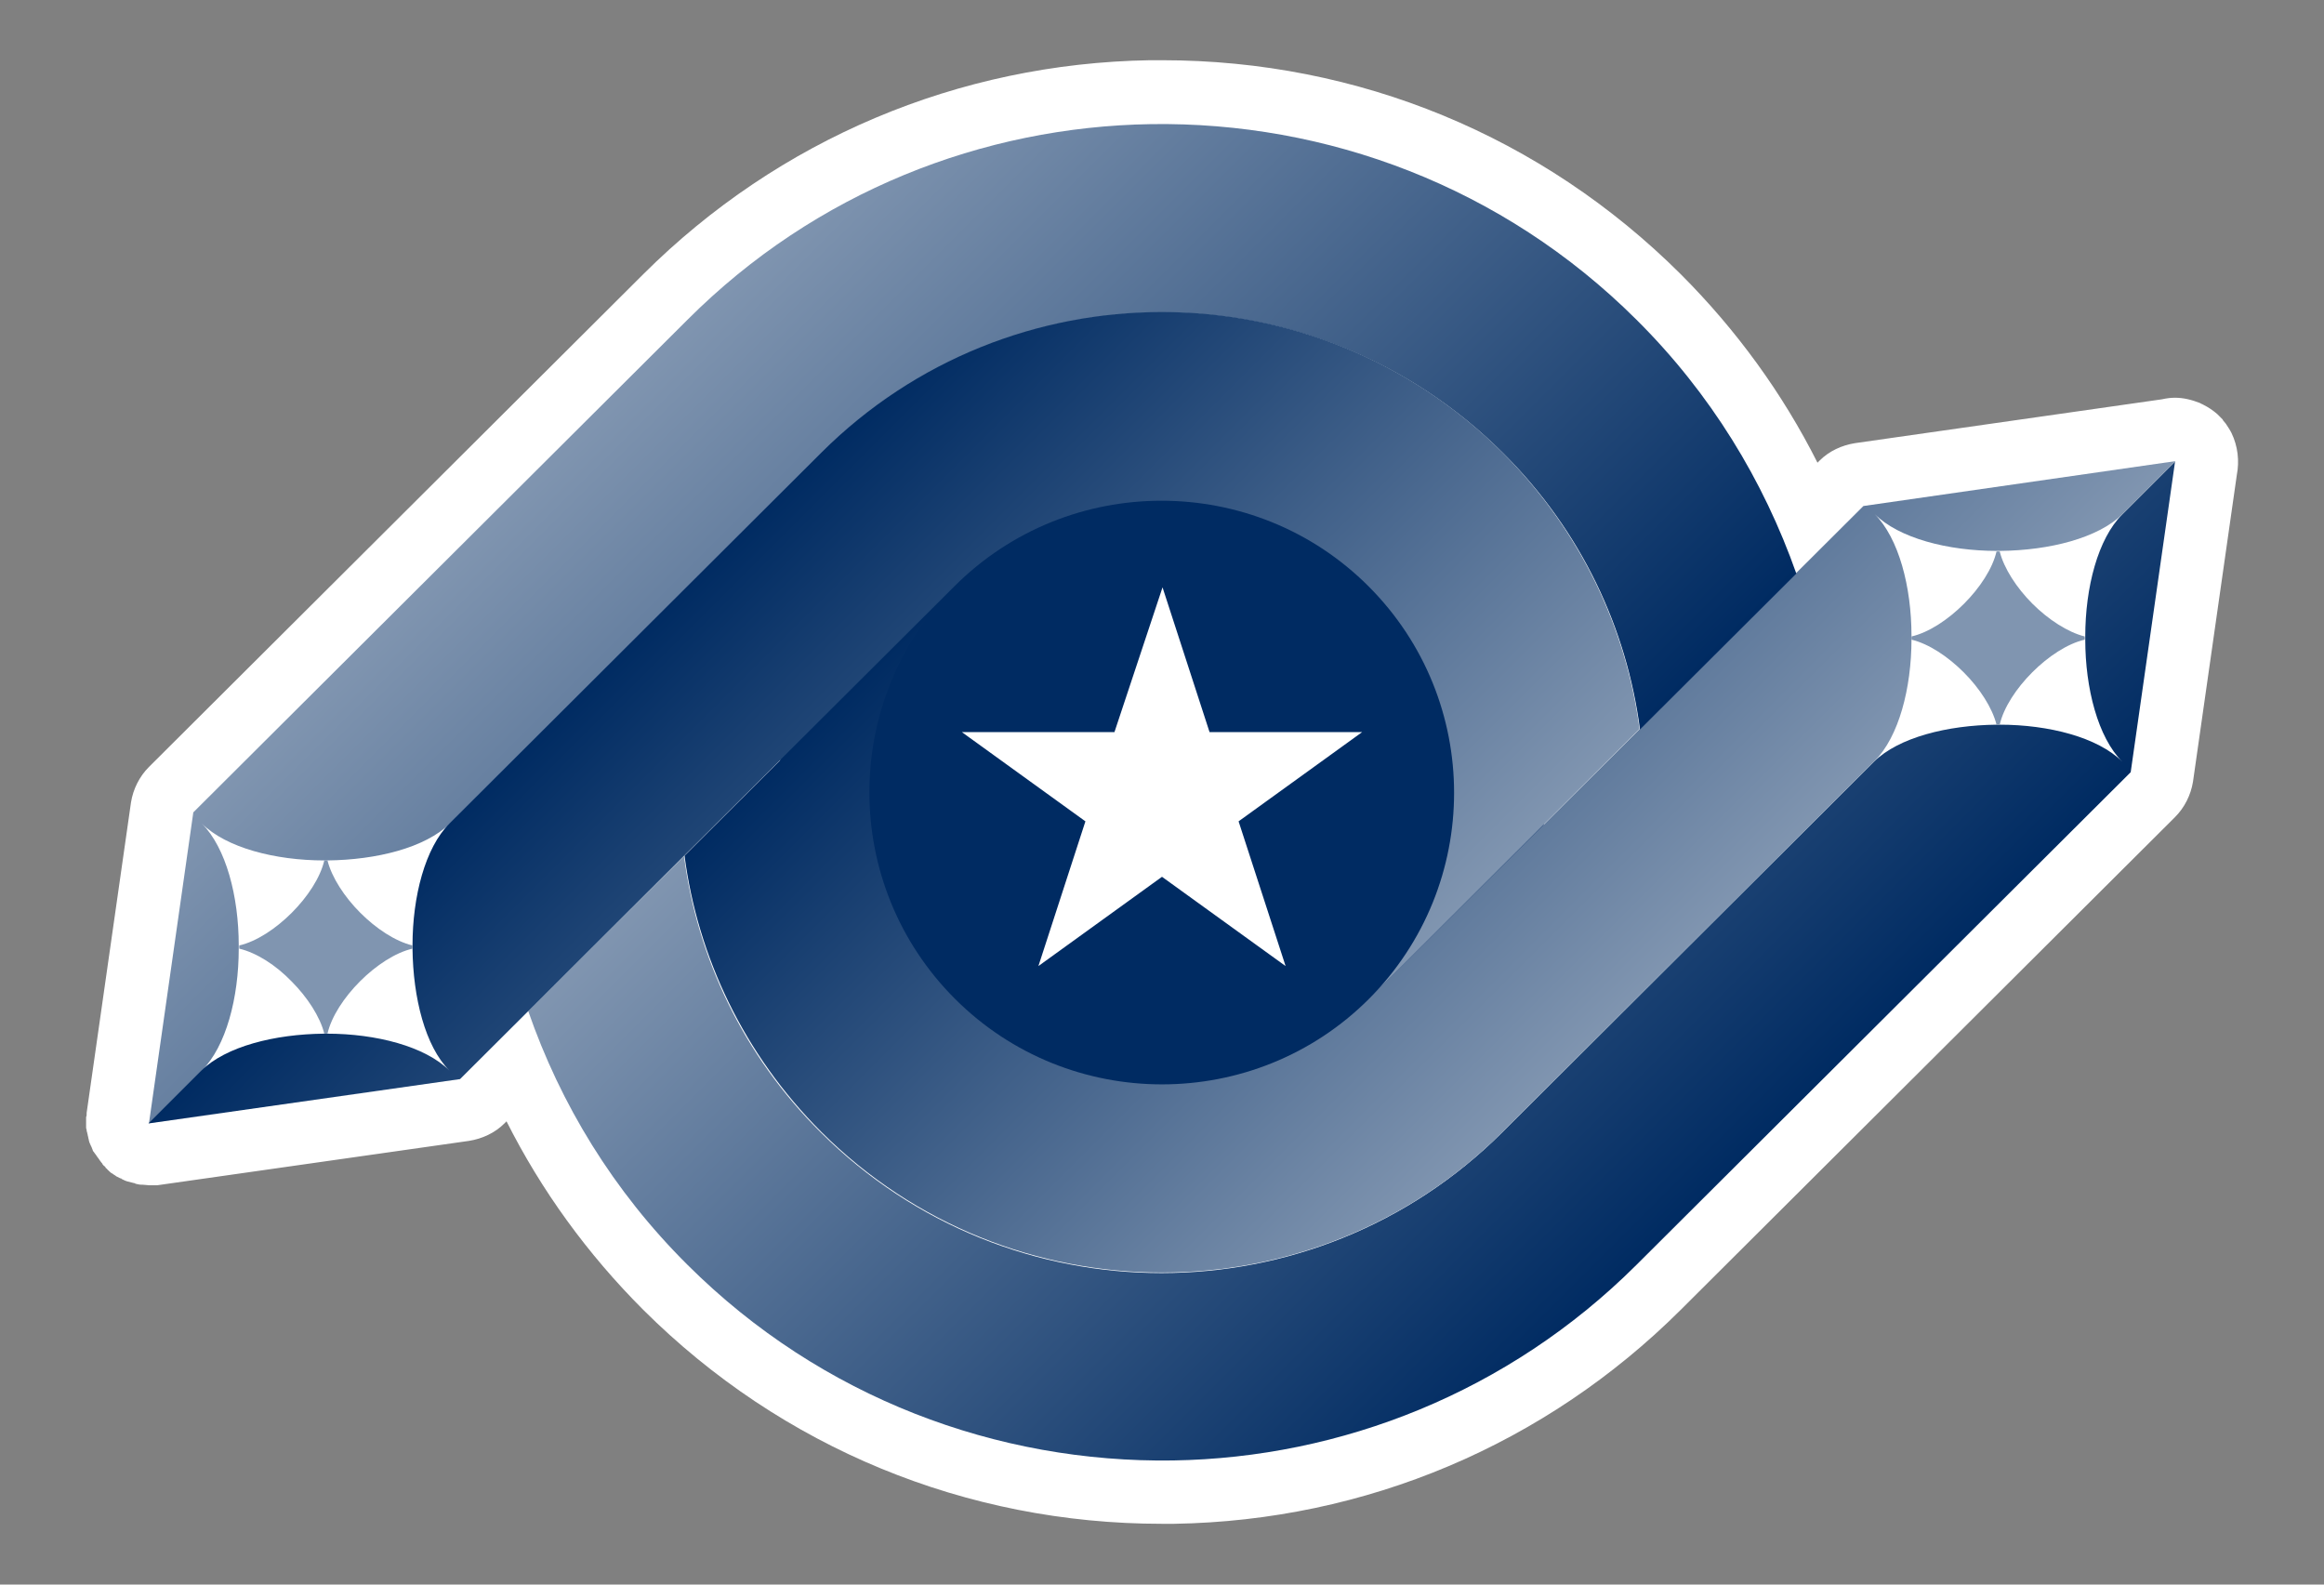
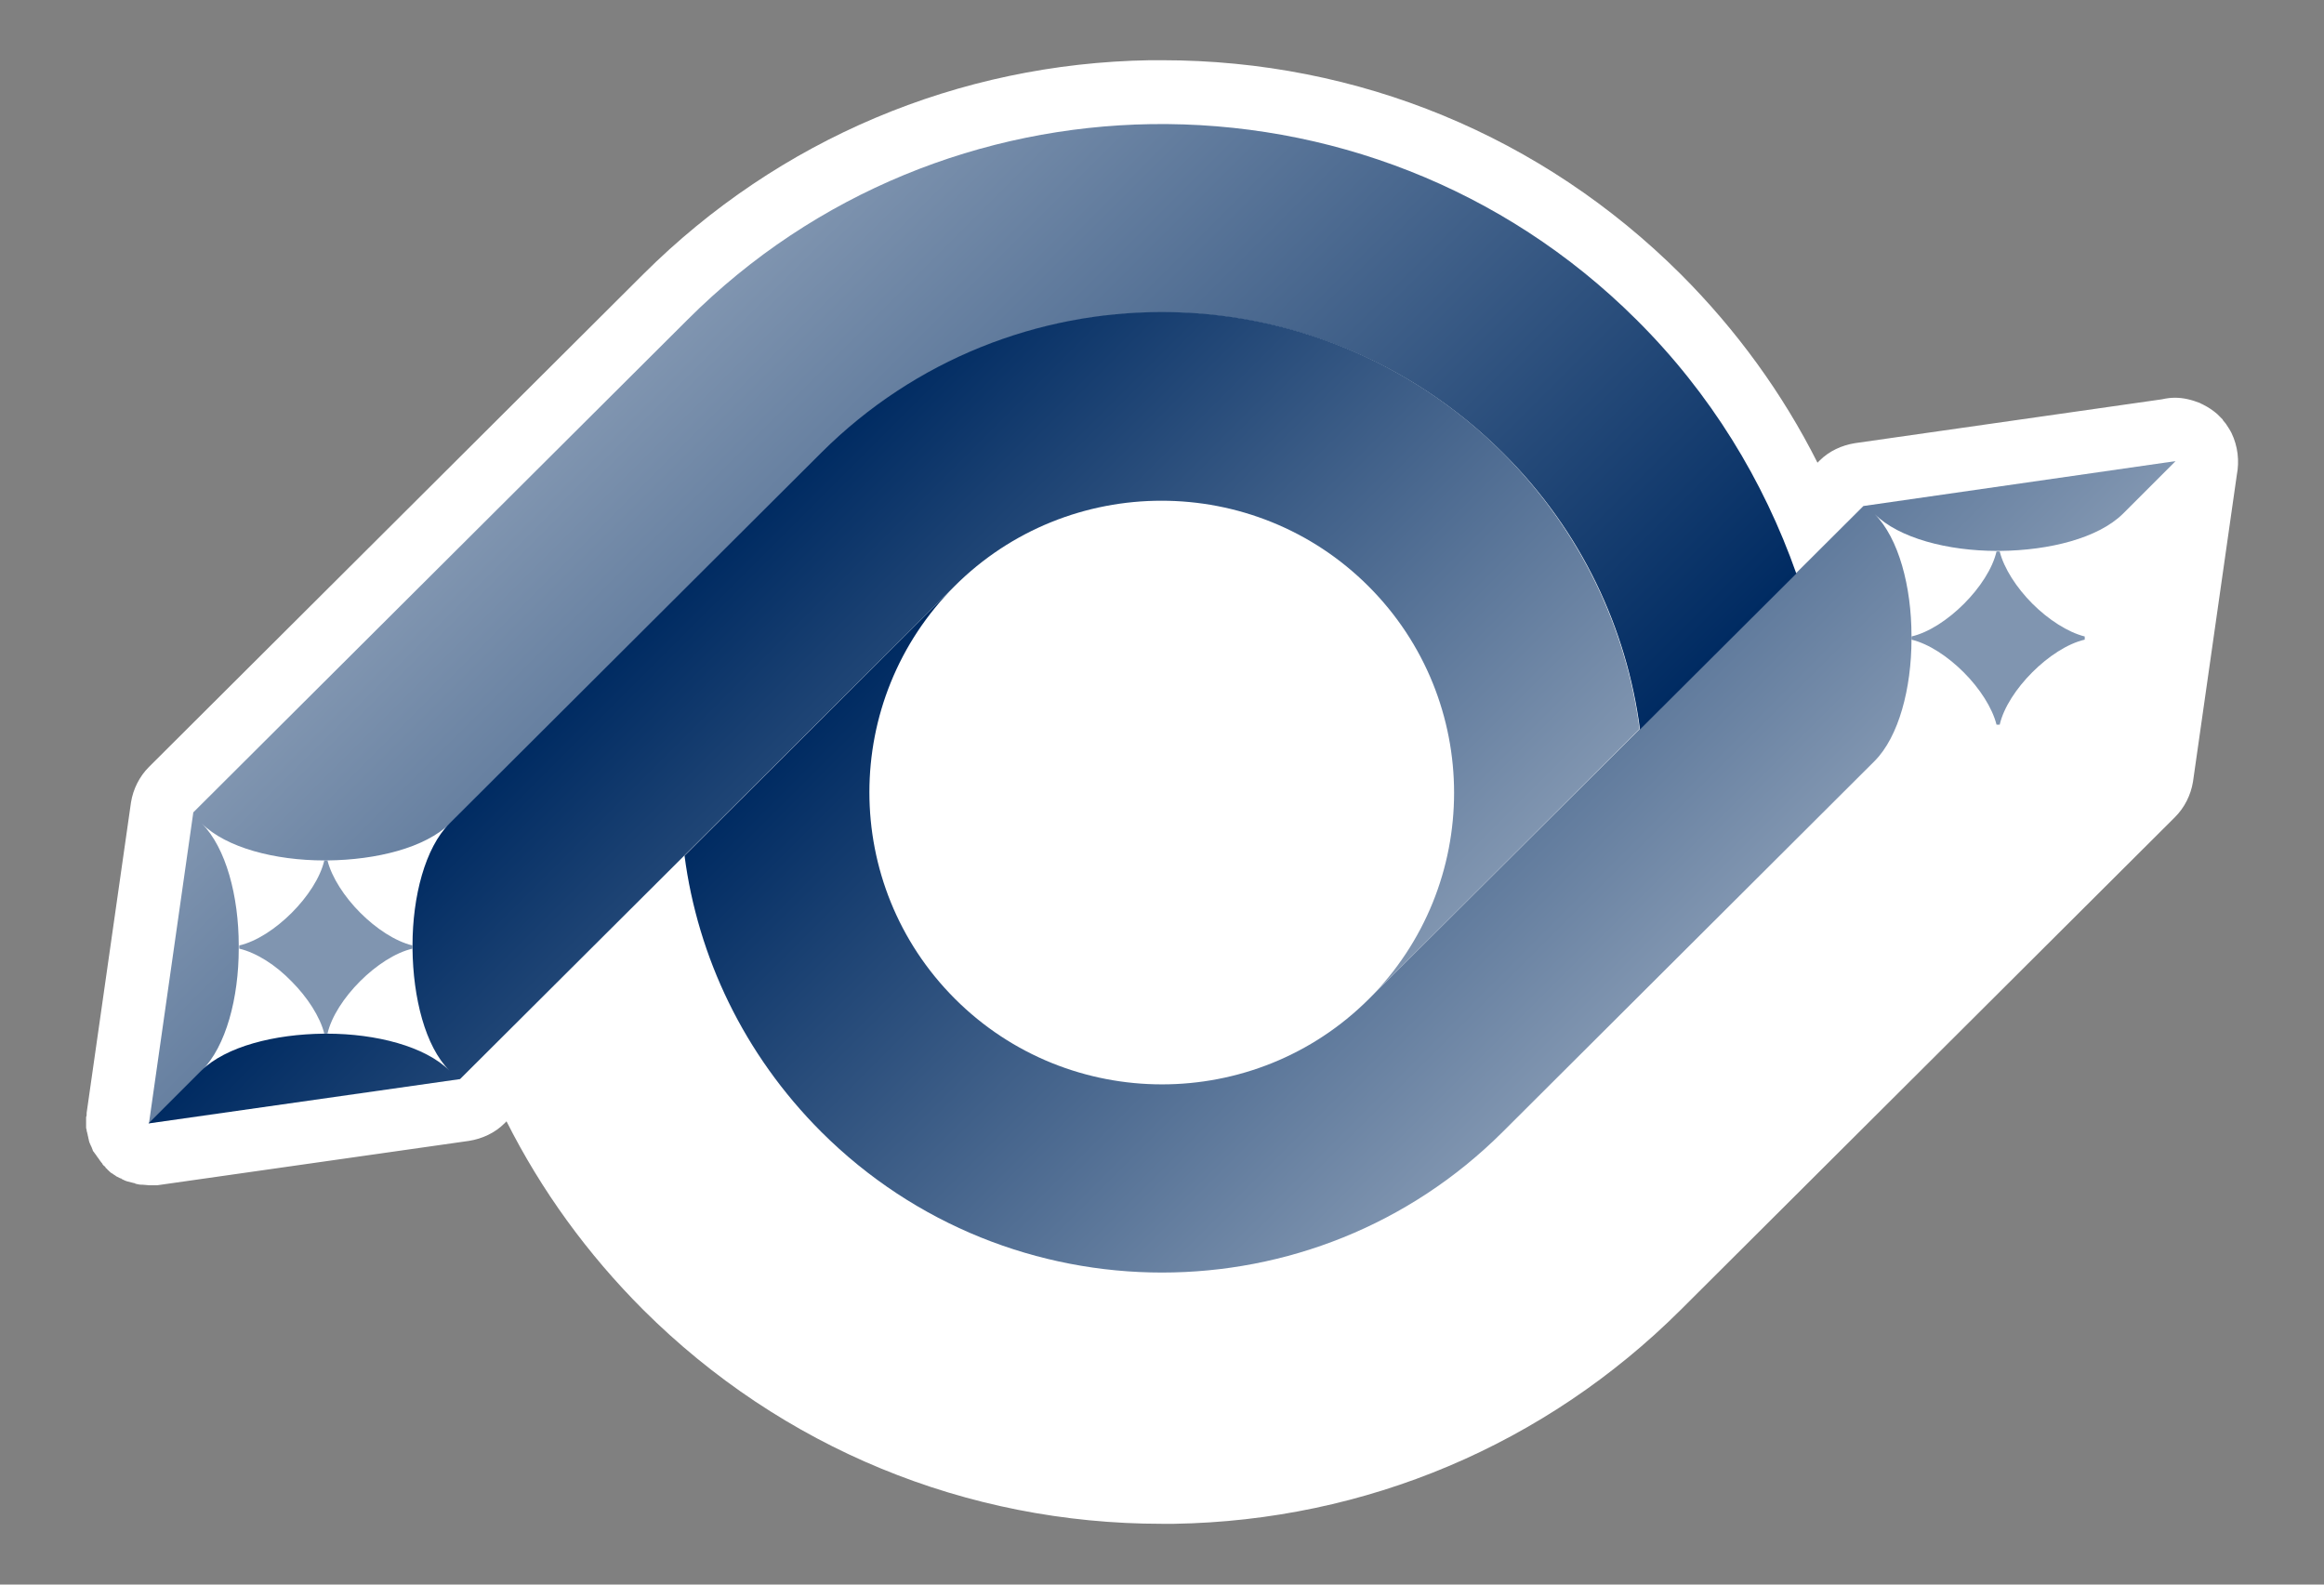
<svg xmlns="http://www.w3.org/2000/svg" version="1.1" id="レイヤー_1" x="0px" y="0px" width="440px" height="300px" viewBox="0 0 440 300" style="enable-background:new 0 0 440 300;" xml:space="preserve">
  <rect x="0" y="0" width="440" height="300" fill="#808080" stroke="none" />
  <style type="text/css">
	.st0{fill:#FFFFFF;}
	.st1{fill:#002B62;}
	.st2{fill:url(#SVGID_1_);}
	.st3{fill:url(#SVGID_2_);}
	.st4{fill:#8095B0;}
	.st5{fill:url(#SVGID_3_);}
	.st6{fill:url(#SVGID_4_);}
</style>
  <g>
    <path class="st0" d="M422.5,82c-0.3-0.6-0.7-1.2-1.1-1.8l0,0c-0.2-0.2-0.3-0.4-0.5-0.6c0-0.1-0.1-0.1-0.1-0.2   c-0.1-0.1-0.3-0.3-0.4-0.4s-0.2-0.2-0.3-0.3c-0.1-0.1-0.2-0.2-0.3-0.3c-0.8-0.7-1.7-1.3-2.7-1.8c-0.1-0.1-0.3-0.1-0.4-0.2   c-0.1,0-0.1-0.1-0.2-0.1c-1.5-0.6-3.1-1-4.7-1c-0.8,0-1.6,0.1-2.5,0.3l-58.1,8.3c-2.5,0.4-4.9,1.5-6.7,3.3l-0.4,0.4   c-6.6-13.1-15.3-25.1-25.9-35.7c-26.2-26.1-61-40.5-98.2-40.5c-0.8,0-1.5,0-2.3,0c-36.3,0.6-70.3,15-95.9,40.5l-93.6,93.3   c-1.8,1.8-3,4.2-3.4,6.7l-8.4,58.8c0,0.1,0,0.2,0,0.3c0,0.2,0,0.3-0.1,0.5c0,0.1,0,0.3,0,0.4c0,0.2,0,0.3,0,0.5s0,0.3,0,0.5   s0,0.3,0,0.5s0,0.3,0.1,0.5c0,0.2,0,0.3,0.1,0.5c0,0.2,0.1,0.3,0.1,0.5c0,0.1,0.1,0.3,0.1,0.4c0,0.2,0.1,0.3,0.1,0.5   c0,0.1,0.1,0.3,0.1,0.4c0.1,0.2,0.1,0.3,0.2,0.5c0.1,0.1,0.1,0.3,0.2,0.4c0.1,0.2,0.1,0.3,0.2,0.5c0,0.1,0.1,0.2,0.1,0.3   c0,0,0,0.1,0.1,0.1c0.1,0.1,0.1,0.2,0.2,0.3s0.2,0.3,0.3,0.4c0.1,0.1,0.1,0.2,0.2,0.3s0.2,0.3,0.3,0.4c0.1,0.1,0.1,0.2,0.2,0.3   s0.2,0.3,0.3,0.4c0.1,0.1,0.2,0.2,0.2,0.3c0.1,0.1,0.2,0.3,0.4,0.4c0.1,0.1,0.2,0.2,0.2,0.3c0.1,0.1,0.3,0.2,0.4,0.4   c0.1,0.1,0.2,0.1,0.2,0.2c0.2,0.1,0.3,0.3,0.5,0.4c0.1,0,0.1,0.1,0.2,0.1c0.2,0.2,0.5,0.3,0.7,0.5c0.1,0,0.1,0.1,0.2,0.1   c0.2,0.1,0.4,0.2,0.6,0.3h0.1c0,0,0.1,0,0.1,0.1c0.4,0.2,0.8,0.4,1.2,0.5l0,0c0.4,0.1,0.8,0.2,1.2,0.3c0.1,0,0.2,0,0.2,0.1   c0.4,0.1,0.8,0.2,1.2,0.2c0.1,0,0.2,0,0.2,0c0.4,0,0.8,0.1,1.2,0.1l0,0l0,0l0,0c0.3,0,0.7,0,1,0c0.1,0,0.2,0,0.3,0s0.2,0,0.3,0   l59-8.4c2.5-0.4,4.9-1.5,6.7-3.3l0.4-0.4c6.6,13.1,15.3,25.1,25.9,35.7c26.2,26.1,61.1,40.5,98.2,40.5c0.8,0,1.5,0,2.3,0   c36.3-0.6,70.3-15,95.9-40.5l93.6-93.3c1.8-1.8,3-4.2,3.4-6.7l8.3-58.1C424,87.3,423.7,84.5,422.5,82z" />
    <g>
      <path class="st0" d="M378,104.4c-1.5,6.5-9.6,14.6-16.1,16.1c0-9.3-2.4-18.5-7-23.1C359.5,102,368.8,104.3,378,104.4z" />
      <polygon class="st0" points="243.3,182.9 219.9,165.9 196.6,182.9 205.5,155.5 182.1,138.6 211,138.6 219.9,111.2 228.9,138.6     257.8,138.6 234.4,155.5   " />
-       <path class="st0" d="M61.4,162.9c-1.5,6.5-9.6,14.6-16.1,16.1c0-9.3-2.4-18.5-7-23.1C42.9,160.5,52.1,162.8,61.4,162.9z" />
      <path class="st0" d="M38.2,202.6c4.6-4.6,7-13.8,7-23.1c3.3,0.8,6.9,3.1,9.9,6.2c3,3,5.4,6.7,6.2,9.9    C52.1,195.7,42.9,198,38.2,202.6z" />
      <path class="st0" d="M62,195.6c1.5-6.5,9.6-14.6,16.1-16.1c0.1,9.3,2.4,18.5,7,23.1C80.5,198,71.2,195.7,62,195.6z" />
      <path class="st0" d="M78.1,178.9c-3.3-0.8-6.9-3.1-9.9-6.2c-3-3-5.4-6.7-6.2-9.9c9.3-0.1,18.5-2.4,23.2-7    C80.5,160.5,78.1,169.7,78.1,178.9z" />
      <path class="st0" d="M354.9,144.1c4.6-4.6,7-13.8,7-23.1c3.3,0.8,6.9,3.2,9.9,6.2c3,3,5.4,6.7,6.2,9.9    C368.8,137.2,359.5,139.5,354.9,144.1z" />
-       <path class="st0" d="M378.6,137.1c1.5-6.5,9.6-14.6,16.1-16.1c0,9.3,2.4,18.5,7,23.1C397.1,139.5,387.9,137.2,378.6,137.1z" />
-       <path class="st0" d="M394.8,120.5c-3.3-0.8-6.9-3.2-9.9-6.2c-3-3-5.4-6.7-6.2-9.9c9.3-0.1,18.5-2.4,23.2-7    C397.1,102,394.8,111.2,394.8,120.5z" />
      <polygon class="st0" points="129.6,162 129.6,162 128.7,162.8   " />
-       <path class="st1" d="M168.6,201.4c-28.2-28.4-28.2-74.5,0-102.8c28.4-28.2,74.5-28.2,102.8,0c28.2,28.4,28.2,74.5,0,102.8    C243.1,229.6,196.9,229.6,168.6,201.4z M211,138.6h-28.9l23.4,16.9l-8.9,27.4l23.4-16.9l23.4,16.9l-8.9-27.4l23.4-16.9h-28.9    l-8.9-27.4L211,138.6z" />
      <linearGradient id="SVGID_1_" gradientUnits="userSpaceOnUse" x1="328.565" y1="80.985" x2="199.5" y2="210.05" gradientTransform="matrix(1 0 0 -1 0 302)">
        <stop offset="0" style="stop-color:#002B62" />
        <stop offset="1" style="stop-color:#8095B0" />
      </linearGradient>
-       <path class="st2" d="M401.8,97.4c-4.6,4.6-7,13.8-7,23.1c0,0.2,0,0.4,0,0.6c0,9.2,2.4,18.5,7,23.1c-4.6-4.6-13.9-7-23.2-7    c-0.2,0-0.4,0-0.6,0c-9.3,0.1-18.5,2.4-23.2,7l-70.4,70.2c-35.6,35.5-93.4,35.5-129,0c-14.8-14.7-23.4-33.2-25.9-52.3L100,191.4    c6.1,17.6,16.1,34.1,30.2,48.1c25.3,25.2,58.7,37.5,91.9,37c31.8-0.5,63.5-12.9,87.7-37l93.6-93.3l8.4-58.8L401.8,97.4z" />
      <linearGradient id="SVGID_2_" gradientUnits="userSpaceOnUse" x1="316.012" y1="118.793" x2="212.188" y2="222.618" gradientTransform="matrix(1 0 0 -1 0 302)">
        <stop offset="0" style="stop-color:#8095B0" />
        <stop offset="1" style="stop-color:#002B62" />
      </linearGradient>
      <path class="st3" d="M352.8,95.8l-93.6,93.3c-21.6,21.6-56.8,21.6-78.4,0s-21.6-56.6,0-78.2L129.6,162    c2.5,19.1,11.2,37.6,25.9,52.3c35.6,35.5,93.4,35.5,129,0l70.4-70.2c4.6-4.6,7-13.8,7-23.1c0-0.2,0-0.4,0-0.6    c0-9.3-2.4-18.5-7-23.1c4.6,4.6,13.9,7,23.2,7c0.2,0,0.4,0,0.6,0c9.3-0.1,18.5-2.4,23.2-7l10-10L352.8,95.8z" />
      <path class="st4" d="M384.8,114.3c-3-3-5.4-6.7-6.2-9.9c-0.2,0-0.4,0-0.6,0c-1.5,6.5-9.6,14.6-16.1,16.1c0,0.2,0,0.4,0,0.6    c3.3,0.8,6.9,3.2,9.9,6.2c3,3,5.4,6.7,6.2,9.9c0.2,0,0.4,0,0.6,0c1.5-6.5,9.6-14.6,16.1-16.1c0-0.2,0-0.4,0-0.6    C391.5,119.7,387.8,117.3,384.8,114.3z" />
      <linearGradient id="SVGID_3_" gradientUnits="userSpaceOnUse" x1="240.505" y1="93.935" x2="111.425" y2="223.015" gradientTransform="matrix(1 0 0 -1 0 302)">
        <stop offset="0" style="stop-color:#002B62" />
        <stop offset="1" style="stop-color:#8095B0" />
      </linearGradient>
      <path class="st5" d="M309.8,60.5c-25.3-25.2-58.7-37.5-91.9-37c-31.8,0.5-63.5,12.8-87.7,37l-93.6,93.3l-8.4,58.9l10-10    c4.6-4.6,7-13.8,7-23.1c0-0.2,0-0.4,0-0.6c0-9.3-2.4-18.5-7-23.1c4.6,4.6,13.9,7,23.2,7c0.2,0,0.4,0,0.6,0    c9.3-0.1,18.5-2.4,23.2-7l12.2-12.1l58.2-58c35.6-35.5,93.4-35.5,129,0c14.8,14.7,23.4,33.2,25.9,52.3l29.6-29.5    C333.9,91,323.9,74.5,309.8,60.5z" />
      <linearGradient id="SVGID_4_" gradientUnits="userSpaceOnUse" x1="227.812" y1="81.362" x2="123.987" y2="185.188" gradientTransform="matrix(1 0 0 -1 0 302)">
        <stop offset="0" style="stop-color:#8095B0" />
        <stop offset="1" style="stop-color:#002B62" />
      </linearGradient>
      <path class="st6" d="M310.4,138c-2.5-19.1-11.2-37.6-25.9-52.3c-35.6-35.5-93.4-35.5-129,0l-70.4,70.2c-4.6,4.6-7,13.8-7,23.1    c0,0.2,0,0.4,0,0.6c0.1,9.3,2.4,18.5,7,23.1c-4.6-4.6-13.9-7-23.2-7c-0.2,0-0.4,0-0.6,0c-9.3,0.1-18.5,2.4-23.2,7l-10,10l59-8.4    l93.6-93.3c21.6-21.6,56.8-21.6,78.4,0c21.6,21.6,21.6,56.6,0,78.2L310.4,138z" />
      <path class="st4" d="M68.2,172.8c-3-3-5.4-6.7-6.2-9.9c-0.2,0-0.4,0-0.6,0c-1.5,6.5-9.6,14.6-16.1,16.1c0,0.2,0,0.4,0,0.6    c3.3,0.8,6.9,3.1,9.9,6.2c3,3,5.4,6.7,6.2,9.9c0.2,0,0.4,0,0.6,0c1.5-6.5,9.6-14.6,16.1-16.1c0-0.2,0-0.4,0-0.6    C74.8,178.2,71.2,175.8,68.2,172.8z" />
    </g>
  </g>
</svg>